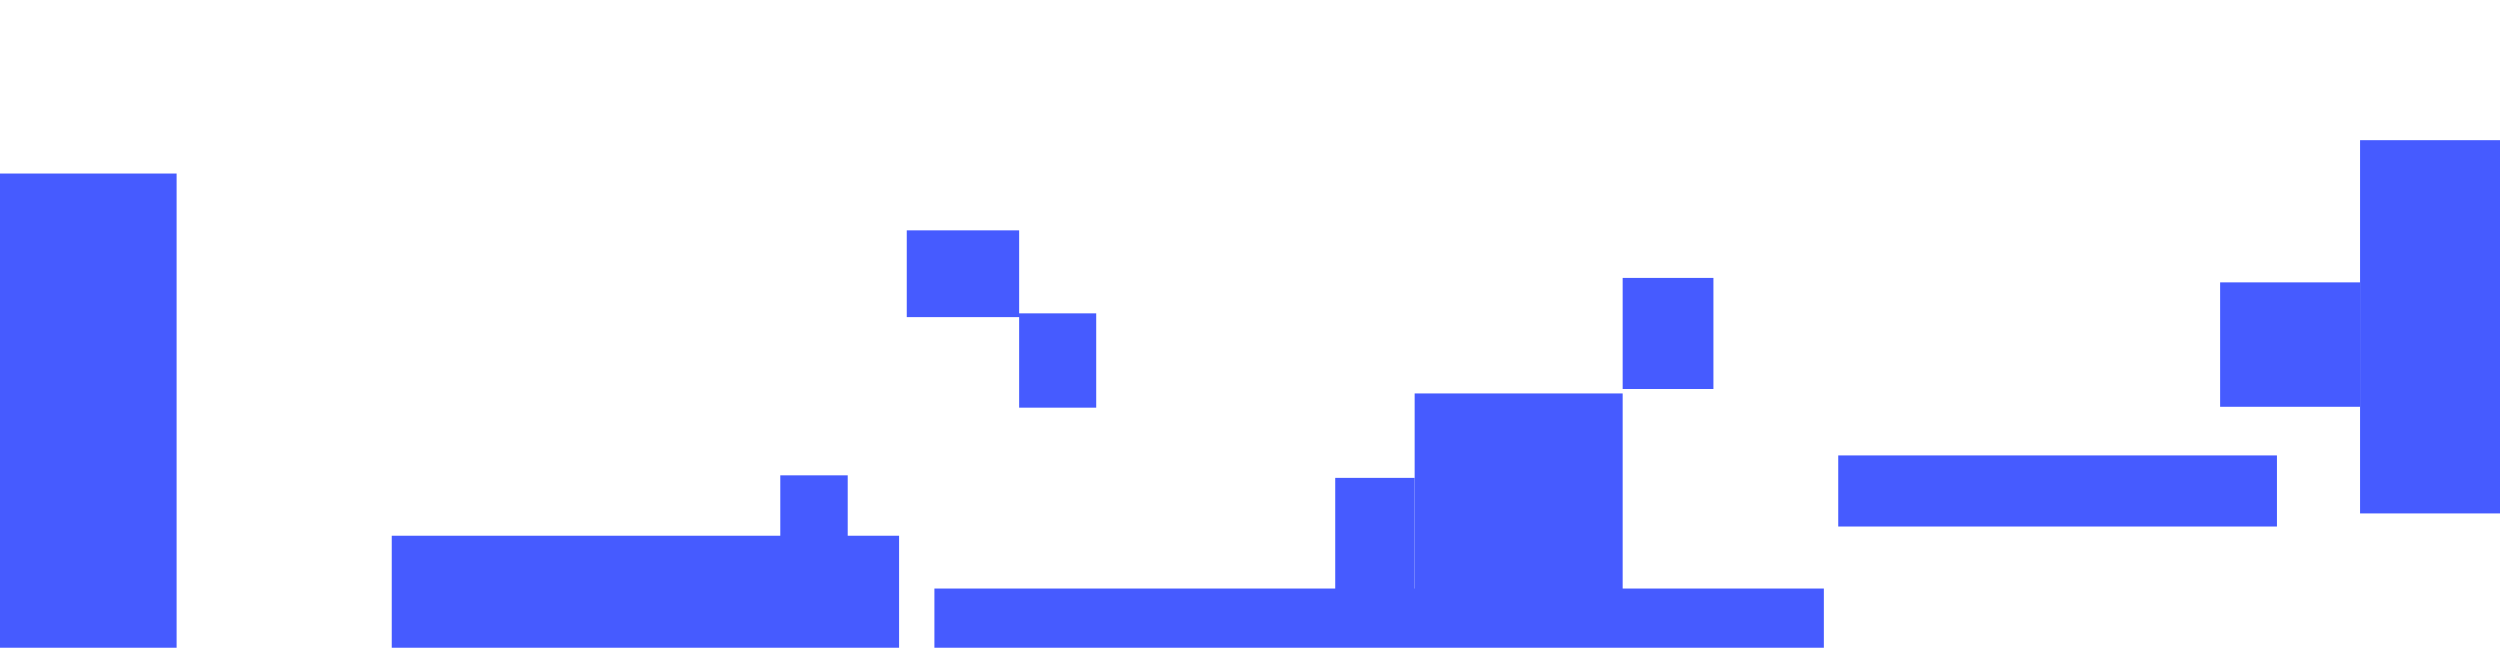
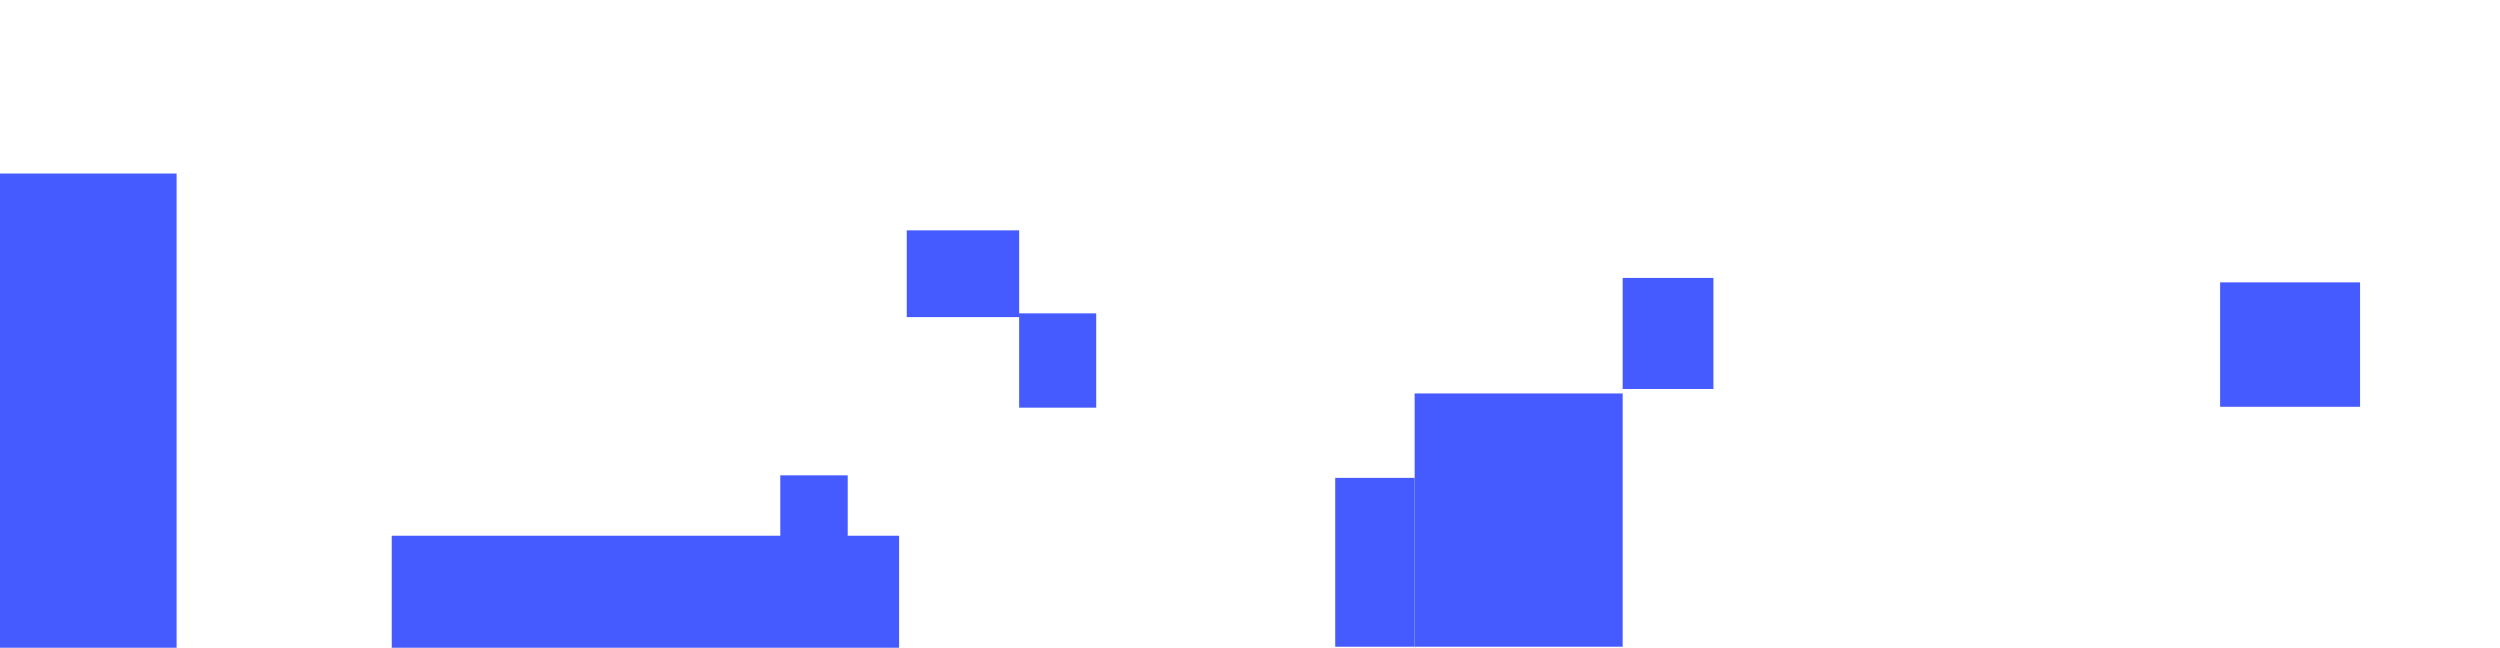
<svg xmlns="http://www.w3.org/2000/svg" width="440" height="114" viewBox="0 0 440 114" fill="none">
  <g style="mix-blend-mode:hard-light">
    <rect x="248.979" y="69.246" width="36.61" height="44.577" fill="#465BFF" />
  </g>
  <g style="mix-blend-mode:hard-light">
    <rect x="285.588" y="48.913" width="15.975" height="19.551" fill="#465BFF" />
  </g>
  <g style="mix-blend-mode:hard-light">
-     <rect width="77.214" height="12.513" transform="matrix(1 0 0 -1 323.529 92.668)" fill="#465BFF" />
-   </g>
+     </g>
  <g style="mix-blend-mode:hard-light">
    <rect width="13.978" height="29.718" transform="matrix(1 0 0 -1 235 113.823)" fill="#465BFF" />
  </g>
  <g style="mix-blend-mode:hard-light">
-     <rect width="24.628" height="65.692" transform="matrix(1 0 0 -1 415.371 90.362)" fill="#465BFF" />
-   </g>
+     </g>
  <g style="mix-blend-mode:hard-light">
    <rect width="24.628" height="21.897" transform="matrix(1 0 0 -1 390.742 71.594)" fill="#465BFF" />
  </g>
  <g style="mix-blend-mode:hard-light">
    <rect y="30.543" width="31.083" height="83.661" fill="#465BFF" />
  </g>
  <g style="mix-blend-mode:hard-light">
    <path d="M179.37 40.542V55.149H192.933V71.749H179.369V55.813H159.59V40.542H179.37Z" fill="#465BFF" />
  </g>
  <g style="mix-blend-mode:hard-light">
    <path d="M158.239 94.286V114.205H68.947V94.286H158.239ZM149.198 83.661V94.285H137.33V83.661H149.198Z" fill="#465BFF" />
  </g>
  <g style="mix-blend-mode:hard-light">
-     <rect width="156.544" height="10.624" transform="matrix(1 0 0 -1 164.455 114.203)" fill="#465BFF" />
-   </g>
+     </g>
</svg>